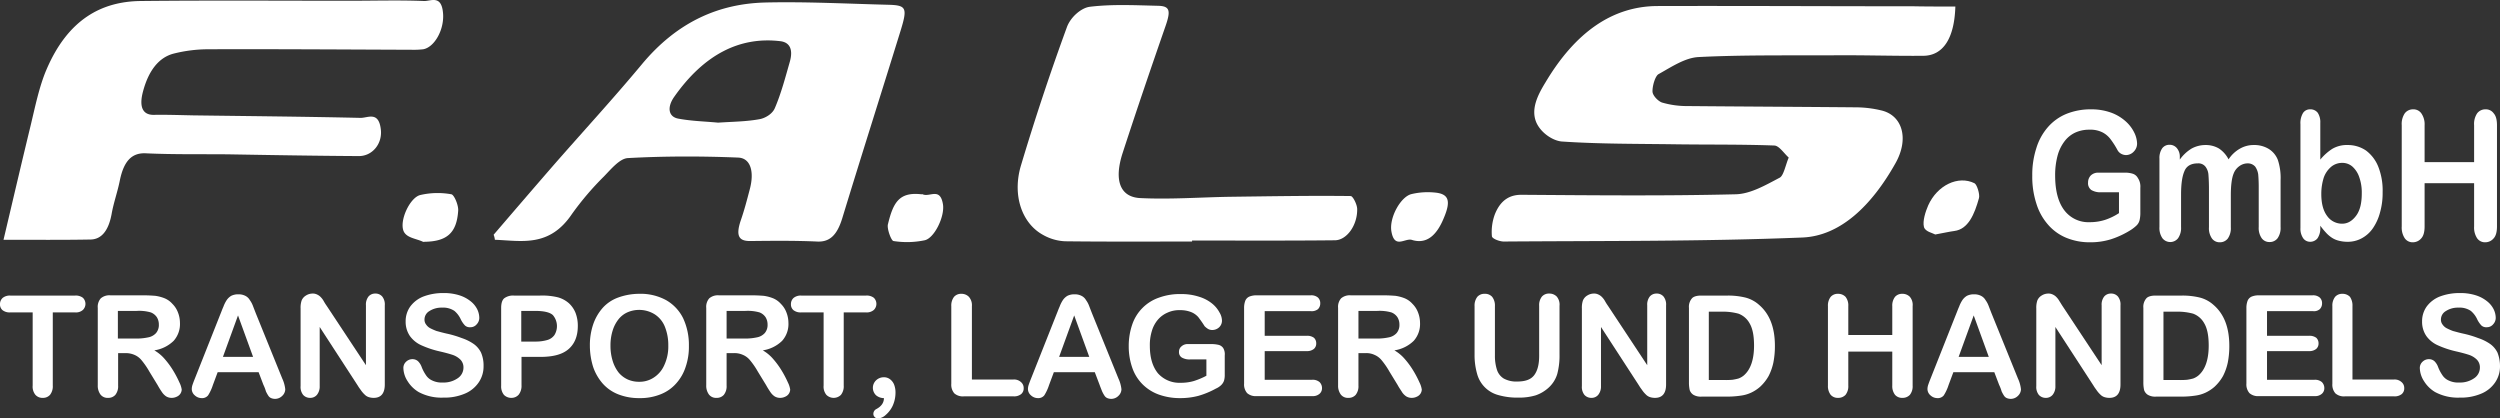
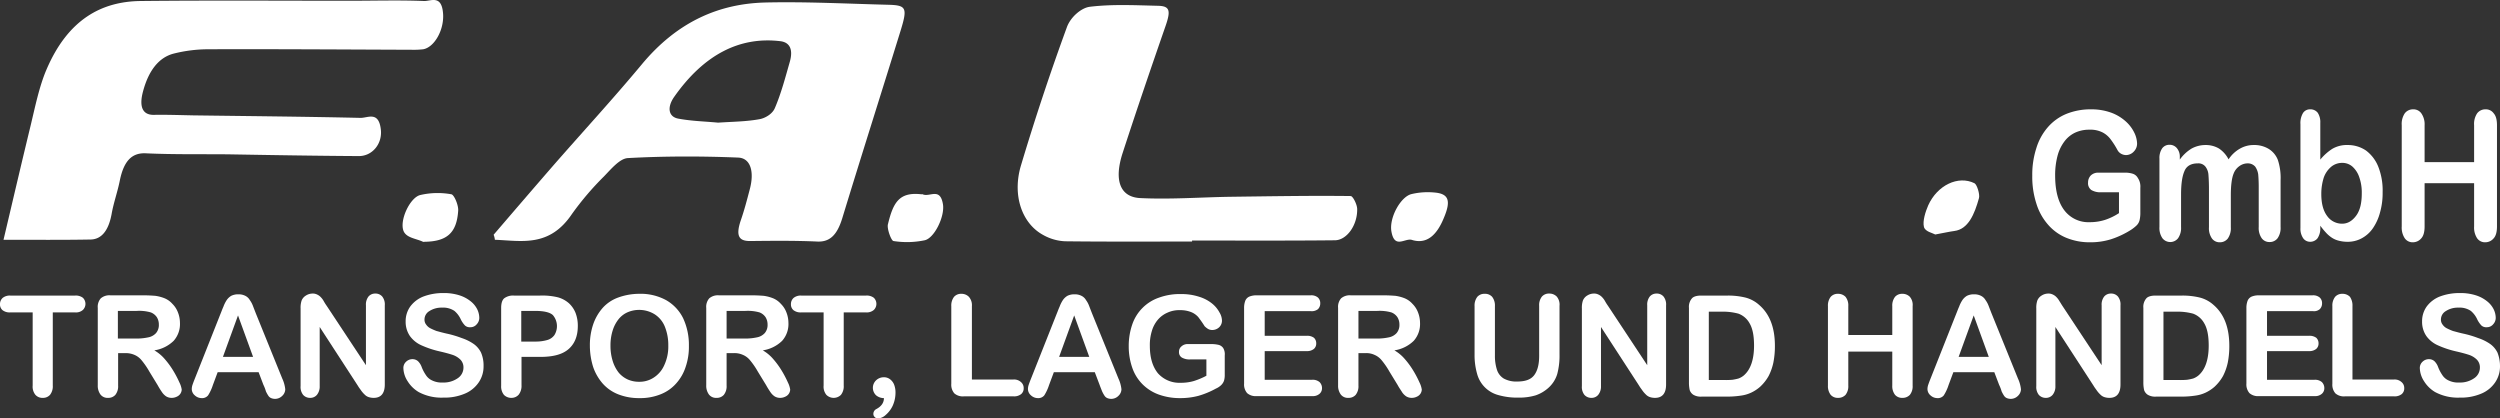
<svg xmlns="http://www.w3.org/2000/svg" id="Layer_1" data-name="Layer 1" viewBox="0 0 994.7 166.502">
  <rect x="0" y="0" width="994.7" height="166.502" fill="#333333" stroke="none" />
  <defs>
    <style>.cls-1{fill:#fff;}</style>
  </defs>
  <title>F.A.L.S. transport (bela slova)</title>
-   <path class="cls-1" d="M780.5,5.1c-.4,12.9-5,19.5-12.7,19.6-11.7.1-23.5-.3-35.3-.2-18.1.1-36.2-.2-54.2.7-5.4.3-10.7,3.9-15.9,6.8-1.3.7-2.5,4.7-2.4,7,.1,1.6,2.3,3.8,3.8,4.3A35.37,35.37,0,0,0,674,44.7c22.2.2,44.5.3,66.7.5a43.763,43.763,0,0,1,10.2,1.2c8.5,1.9,11.3,11.2,5.8,21-9.6,17.1-22.1,29-37.1,29.6-39.6,1.6-79.2,1.3-118.8,1.6-1.6,0-4.6-1.1-4.7-2.1a20.037,20.037,0,0,1,1.2-8.8c2.3-5.7,6-7.7,10.5-7.7,28.4.2,56.8.5,85.2-.2,5.9-.1,11.9-3.6,17.6-6.6,1.6-.8,2.4-5.3,3.6-8-1.9-1.7-3.8-4.7-5.7-4.8-13.4-.5-26.7-.3-40.1-.5-14.8-.2-29.7-.1-44.5-1.1-3.5-.3-8.1-3.3-10-7.3-2.6-5.6.7-11.6,3.5-16.2,11.9-20,26.7-30.3,44.5-30.4,34-.1,68,.1,102,.1C769.3,5.1,774.7,5.1,780.5,5.1Z" transform="translate(-2.5 -2.498)" />
  <path class="cls-1" d="M3.9,97.9c3.9-16.5,7.3-31.1,10.8-45.5,1.8-7.5,3.4-15.4,6.2-22C29.5,10.1,43,3.1,58.4,2.9c27.7-.3,55.3-.1,83-.1,9.9,0,19.9-.3,29.8.1,2.7.1,7.1-2.7,7.6,5.2.4,6.4-3.5,13.2-7.9,14a30.954,30.954,0,0,1-4.3.2c-27.1-.1-54.3-.3-81.4-.2a56.748,56.748,0,0,0-13.5,1.7c-6,1.5-10.1,6.8-12.3,15.1-1.5,5.6-.5,9.3,4.2,9.3,5.2-.1,10.5.1,15.7.2,22.3.3,44.5.5,66.7,1,2.9,0,7.1-2.7,8,4.4.8,5.8-3.3,10.8-8.7,10.8-17.4-.1-34.7-.4-52.1-.7-10.8-.1-21.7.1-32.6-.4-5.6-.3-8.8,3-10.4,10.7-.9,4.6-2.5,8.9-3.3,13.5-1.2,6.5-4,10.1-8.5,10.1C27.4,98,16.4,97.9,3.9,97.9Z" transform="translate(-2.5 -2.498)" />
  <path class="cls-1" d="M198.9,95.9c7.9-9.2,15.8-18.4,23.7-27.5,11.7-13.4,23.6-26.3,35.1-40.1C272,11,288.7,4,306.8,3.5c16.4-.4,32.9.5,49.3.9,7.1.2,7.5,1.3,4.7,10.4-7.7,24.9-15.6,49.7-23.2,74.6-2.1,6.8-5.1,9.5-10.1,9.2-8.9-.4-17.7-.3-26.6-.2-4.2,0-5.8-1.8-3.7-8.1,1.4-4,2.5-8.2,3.6-12.4,1.9-7,.4-12.5-4.6-12.7-14.6-.6-29.3-.6-43.9.2-3.2.2-6.5,4.2-9.5,7.3a115.776,115.776,0,0,0-12.7,14.9c-9,13.4-20,10.7-30.7,10.3A7.135,7.135,0,0,0,198.9,95.9Zm89.3-44.6c5.8-.4,11.2-.4,16.6-1.4,2.1-.4,5-2,6-4.4,2.5-5.8,4.2-12.3,6-18.6,1.3-4.8-.1-7.5-3.7-8-16.4-2-30.6,5.4-42.4,22.2-2.9,4.2-2.2,7.9,1.7,8.6C277.7,50.7,283.1,50.8,288.2,51.3Z" transform="translate(-2.5 -2.498)" />
  <path class="cls-1" d="M476.8,98.6c-16.8,0-33.6.1-50.5-.1a19.431,19.431,0,0,1-8.9-2.6c-8.3-4.6-12.2-15.7-8.7-27.5q8.4-28.05,18.3-55.1c1.5-4.1,5.8-7.7,9.1-8.1,9-1.1,18.1-.6,27.1-.4,4.8.1,5.2,1.9,3,8.2-5.8,16.7-11.5,33.4-17,50.3-3.5,10.7-1.2,17.5,6.8,18,11.9.6,23.8-.3,35.7-.5,16.1-.2,32.1-.5,48.2-.3.9,0,2.6,3.4,2.6,5.2.1,6.4-4.1,12.3-8.8,12.4-19,.2-37.9.1-56.9.1Z" transform="translate(-2.5 -2.498)" />
  <path class="cls-1" d="M171.3,98.7c-.2,0-.4.1-.5,0-2.7-1.3-6.5-1.5-7.7-4.2-1.8-4.2,2.5-13.4,6.6-14.4a30.494,30.494,0,0,1,12.4-.3c1.1.2,2.9,4.4,2.7,6.6C184.2,95.3,180.2,98.6,171.3,98.7Z" transform="translate(-2.5 -2.498)" />
  <path class="cls-1" d="M369.1,79.8c.2,0,.4-.1.5,0,2.8,1.3,7-3,8.1,4.1.7,4.9-3.5,13.4-7.3,14.2a34.48,34.48,0,0,1-12.4.3c-.9-.1-2.7-5-2.2-6.7C357.9,83,360.3,78.8,369.1,79.8Z" transform="translate(-2.5 -2.498)" />
  <path class="cls-1" d="M772.5,95.8c-1-.6-4-1.1-4.5-3-.6-2.3.6-6.1,1.7-8.6,3.6-8,11.9-12,18.4-8.8,1,.5,2.2,4.4,1.8,5.9-1.8,6.5-4.3,12.4-9.8,13.1C777.9,94.7,775.8,95.2,772.5,95.8Z" transform="translate(-2.5 -2.498)" />
  <path class="cls-1" d="M564.1,97.9c-2.8-.6-6.8,3.7-8-3.4-.9-5.5,3.8-13.9,8.1-14.8a27.97,27.97,0,0,1,9.1-.6c5.7.5,6.6,3.3,3.6,10.3C574,96.4,569.9,99.8,564.1,97.9Z" transform="translate(-2.5 -2.498)" />
  <path class="cls-1" d="M32.4,126.8H23.5v29.1a5.446,5.446,0,0,1-1.1,3.7,3.7,3.7,0,0,1-2.9,1.2,3.7,3.7,0,0,1-2.9-1.2,5.128,5.128,0,0,1-1.1-3.7V126.8H6.6a4.589,4.589,0,0,1-3.1-.9,2.965,2.965,0,0,1-1-2.4A3.25,3.25,0,0,1,3.6,121a4.479,4.479,0,0,1,3-.9H32.4a4.589,4.589,0,0,1,3.1.9,3.38,3.38,0,0,1,0,4.8A4.139,4.139,0,0,1,32.4,126.8Z" transform="translate(-2.5 -2.498)" />
  <path class="cls-1" d="M52.3,143H49.5v12.9a5.446,5.446,0,0,1-1.1,3.7,3.7,3.7,0,0,1-2.9,1.2,3.542,3.542,0,0,1-3-1.3,5.824,5.824,0,0,1-1.1-3.7V125a5.092,5.092,0,0,1,1.2-3.8,5.25,5.25,0,0,1,3.8-1.2H59.6c1.8,0,3.4.1,4.7.2a16.229,16.229,0,0,1,3.5.9,8.561,8.561,0,0,1,3.3,2.3,9.49,9.49,0,0,1,2.2,3.4,11.5,11.5,0,0,1,.8,4.1,10.03,10.03,0,0,1-2.5,7.2,13.991,13.991,0,0,1-7.7,3.8,15.762,15.762,0,0,1,4.1,3.4,32.722,32.722,0,0,1,3.5,4.8,41.434,41.434,0,0,1,2.4,4.6,9.125,9.125,0,0,1,.9,2.8,3.189,3.189,0,0,1-1.9,2.8,4.552,4.552,0,0,1-2,.5,4.143,4.143,0,0,1-2.3-.6,6.087,6.087,0,0,1-1.6-1.6,33.079,33.079,0,0,1-1.8-2.9l-3.3-5.4a30.564,30.564,0,0,0-3.1-4.5,7.339,7.339,0,0,0-2.8-2.1A8.729,8.729,0,0,0,52.3,143Zm4.6-16.8H49.4v11h7.3a21.731,21.731,0,0,0,4.9-.5,5.542,5.542,0,0,0,3-1.7,4.954,4.954,0,0,0,1.1-3.4,5.467,5.467,0,0,0-.8-2.9,5.117,5.117,0,0,0-2.4-1.9A16.68,16.68,0,0,0,56.9,126.2Z" transform="translate(-2.5 -2.498)" />
  <path class="cls-1" d="M107.3,155.6l-1.9-5H89.1l-1.9,5.1a17.9,17.9,0,0,1-1.9,4.1,3.043,3.043,0,0,1-2.6,1.1,4.049,4.049,0,0,1-2.7-1.1,3.319,3.319,0,0,1-1.2-2.5,5.547,5.547,0,0,1,.3-1.7q.3-.9.9-2.4l10.3-26c.3-.7.6-1.6,1.1-2.7a12.6,12.6,0,0,1,1.3-2.6,5.814,5.814,0,0,1,1.8-1.7,6.088,6.088,0,0,1,2.8-.6,5.808,5.808,0,0,1,2.8.6,4.237,4.237,0,0,1,1.8,1.7,9.409,9.409,0,0,1,1.2,2.2c.3.8.7,1.8,1.2,3.1l10.5,25.9a13.446,13.446,0,0,1,1.2,4.3,3.688,3.688,0,0,1-1.2,2.6,4.035,4.035,0,0,1-4.4.9,2.445,2.445,0,0,1-1.1-.9,12.971,12.971,0,0,1-1-1.8A15.844,15.844,0,0,0,107.3,155.6ZM91.2,144.5h12l-6-16.5Z" transform="translate(-2.5 -2.498)" />
  <path class="cls-1" d="M132.5,124.2l15.6,23.6V124a5.219,5.219,0,0,1,1-3.5,3.424,3.424,0,0,1,2.7-1.2,3.489,3.489,0,0,1,2.8,1.2,5.049,5.049,0,0,1,1,3.5v31.5c0,3.5-1.5,5.3-4.4,5.3a6.448,6.448,0,0,1-2-.3,3.915,3.915,0,0,1-1.6-1,10.7,10.7,0,0,1-1.4-1.6c-.4-.6-.9-1.2-1.3-1.9l-15.2-23.4v23.5a5.235,5.235,0,0,1-1.1,3.5,3.424,3.424,0,0,1-2.7,1.2,3.631,3.631,0,0,1-2.8-1.2,5.049,5.049,0,0,1-1-3.5V125.2a8.969,8.969,0,0,1,.4-3.1,4.1,4.1,0,0,1,1.7-2,4.957,4.957,0,0,1,2.6-.8,3.807,3.807,0,0,1,1.9.4,4.508,4.508,0,0,1,1.4,1,7.382,7.382,0,0,1,1.2,1.6A19.919,19.919,0,0,0,132.5,124.2Z" transform="translate(-2.5 -2.498)" />
  <path class="cls-1" d="M194.9,148.1a11.271,11.271,0,0,1-1.9,6.5,12.442,12.442,0,0,1-5.5,4.5,20.635,20.635,0,0,1-8.6,1.6,19.218,19.218,0,0,1-9.8-2.2,12.931,12.931,0,0,1-4.4-4.3A9.991,9.991,0,0,1,163,149a3.317,3.317,0,0,1,1-2.5,3.631,3.631,0,0,1,2.6-1.1,3.3,3.3,0,0,1,2.2.8,6.183,6.183,0,0,1,1.5,2.4,15.847,15.847,0,0,0,1.7,3.2,5.772,5.772,0,0,0,2.5,2.1,8.757,8.757,0,0,0,4.2.8,9.823,9.823,0,0,0,5.9-1.7,5.062,5.062,0,0,0,2.3-4.2,4.378,4.378,0,0,0-1.2-3.2,8.109,8.109,0,0,0-3.1-1.9c-1.2-.4-3-.9-5.2-1.4a37.753,37.753,0,0,1-7.2-2.4,11.287,11.287,0,0,1-4.6-3.7,9.938,9.938,0,0,1-1.7-5.8,10.044,10.044,0,0,1,1.8-5.9,11.907,11.907,0,0,1,5.2-4,21.966,21.966,0,0,1,8-1.4,20.161,20.161,0,0,1,6.4.9,13.733,13.733,0,0,1,4.5,2.4,9.419,9.419,0,0,1,2.6,3.2,8,8,0,0,1,.8,3.3,3.7,3.7,0,0,1-1,2.6,3.225,3.225,0,0,1-2.6,1.2,2.817,2.817,0,0,1-2.1-.7,9.877,9.877,0,0,1-1.6-2.3,9.709,9.709,0,0,0-2.6-3.5,7.978,7.978,0,0,0-4.9-1.3,8.791,8.791,0,0,0-5.1,1.4,3.882,3.882,0,0,0-1.9,3.3,3.139,3.139,0,0,0,.7,2.1,4.529,4.529,0,0,0,1.8,1.5,22.877,22.877,0,0,0,2.3,1c.8.2,2.1.6,3.9,1a40.412,40.412,0,0,1,6.1,1.8,18.708,18.708,0,0,1,4.7,2.3,9.217,9.217,0,0,1,3,3.5A12.851,12.851,0,0,1,194.9,148.1Z" transform="translate(-2.5 -2.498)" />
  <path class="cls-1" d="M217.4,144.5H210v11.3a5.63,5.63,0,0,1-1.1,3.7,3.775,3.775,0,0,1-2.9,1.3,4.07,4.07,0,0,1-3-1.2,5.338,5.338,0,0,1-1.1-3.6V125c0-1.8.4-3.1,1.2-3.8a5.857,5.857,0,0,1,3.9-1.1h10.4a26.312,26.312,0,0,1,7.1.7,11.177,11.177,0,0,1,4.3,2.3,10.537,10.537,0,0,1,2.7,3.9,14.178,14.178,0,0,1,.9,5.2c0,4.1-1.3,7.2-3.8,9.3S222.4,144.5,217.4,144.5Zm-2-18.3h-5.5v12.2h5.5a16.52,16.52,0,0,0,4.8-.6,5.246,5.246,0,0,0,2.9-2,6.75,6.75,0,0,0-.6-7.9C221.4,126.8,219,126.2,215.4,126.2Z" transform="translate(-2.5 -2.498)" />
  <path class="cls-1" d="M256.8,119.4a21.174,21.174,0,0,1,10.7,2.5,16.89,16.89,0,0,1,6.8,7.2,25.113,25.113,0,0,1,2.3,11,24.69,24.69,0,0,1-1.3,8.4,18.114,18.114,0,0,1-3.8,6.6,16.1,16.1,0,0,1-6.2,4.3,21.722,21.722,0,0,1-8.4,1.5,22.443,22.443,0,0,1-8.4-1.5,16.1,16.1,0,0,1-6.2-4.3,19.659,19.659,0,0,1-3.8-6.6,28.418,28.418,0,0,1-1.3-8.4,25.69,25.69,0,0,1,1.3-8.5,19.389,19.389,0,0,1,3.8-6.6,15.31,15.31,0,0,1,6.1-4.1A24.63,24.63,0,0,1,256.8,119.4ZM268.4,140a19.45,19.45,0,0,0-1.4-7.6,10.46,10.46,0,0,0-4.1-4.9,11.755,11.755,0,0,0-10.6-.8,9.51,9.51,0,0,0-3.6,2.7,13.733,13.733,0,0,0-2.4,4.5,19.534,19.534,0,0,0-.9,6.1,20.185,20.185,0,0,0,.9,6.2,14.278,14.278,0,0,0,2.4,4.6,10.347,10.347,0,0,0,3.6,2.7,10.96,10.96,0,0,0,4.5.9,10.228,10.228,0,0,0,5.7-1.6,11.116,11.116,0,0,0,4.2-4.8A17.528,17.528,0,0,0,268.4,140Z" transform="translate(-2.5 -2.498)" />
  <path class="cls-1" d="M294.4,143h-2.8v12.9a5.446,5.446,0,0,1-1.1,3.7,3.7,3.7,0,0,1-2.9,1.2,3.542,3.542,0,0,1-3-1.3,5.824,5.824,0,0,1-1.1-3.7V125a5.092,5.092,0,0,1,1.2-3.8,5.25,5.25,0,0,1,3.8-1.2h13.2c1.8,0,3.4.1,4.7.2a16.229,16.229,0,0,1,3.5.9,8.561,8.561,0,0,1,3.3,2.3,9.49,9.49,0,0,1,2.2,3.4,11.5,11.5,0,0,1,.8,4.1,10.03,10.03,0,0,1-2.5,7.2,13.991,13.991,0,0,1-7.7,3.8,15.762,15.762,0,0,1,4.1,3.4,32.722,32.722,0,0,1,3.5,4.8,41.434,41.434,0,0,1,2.4,4.6,9.125,9.125,0,0,1,.9,2.8,3.189,3.189,0,0,1-1.9,2.8,4.552,4.552,0,0,1-2,.5,4.143,4.143,0,0,1-2.3-.6,6.087,6.087,0,0,1-1.6-1.6,33.079,33.079,0,0,1-1.8-2.9l-3.3-5.4a30.564,30.564,0,0,0-3.1-4.5,7.339,7.339,0,0,0-2.8-2.1A8.15,8.15,0,0,0,294.4,143Zm4.7-16.8h-7.5v11h7.3a21.731,21.731,0,0,0,4.9-.5,5.542,5.542,0,0,0,3-1.7,4.954,4.954,0,0,0,1.1-3.4,5.467,5.467,0,0,0-.8-2.9,5.117,5.117,0,0,0-2.4-1.9A17.089,17.089,0,0,0,299.1,126.2Z" transform="translate(-2.5 -2.498)" />
  <path class="cls-1" d="M347.1,126.8h-8.9v29.1a5.446,5.446,0,0,1-1.1,3.7,4.1,4.1,0,0,1-5.8,0,5.128,5.128,0,0,1-1.1-3.7V126.8h-8.9a4.589,4.589,0,0,1-3.1-.9,2.965,2.965,0,0,1-1-2.4,3.25,3.25,0,0,1,1.1-2.5,4.479,4.479,0,0,1,3-.9h25.8a4.589,4.589,0,0,1,3.1.9,3.38,3.38,0,0,1,0,4.8A4.292,4.292,0,0,1,347.1,126.8Z" transform="translate(-2.5 -2.498)" />
  <path class="cls-1" d="M354.2,160.9a4.887,4.887,0,0,1-3.1-1.1,4.109,4.109,0,0,1,0-6,4.41,4.41,0,0,1,3-1.2,3.986,3.986,0,0,1,2.4.7,5.1,5.1,0,0,1,1.7,2.1,8.619,8.619,0,0,1,.6,3.4,12.626,12.626,0,0,1-1.1,5.1,10.932,10.932,0,0,1-2.8,3.7,5.058,5.058,0,0,1-3,1.4,1.816,1.816,0,0,1-1.4-.6,1.656,1.656,0,0,1-.5-1.3,2.107,2.107,0,0,1,1.1-1.8C353.2,164.2,354.2,162.7,354.2,160.9Z" transform="translate(-2.5 -2.498)" />
  <path class="cls-1" d="M389.2,124.3v29.2h16.5a4.04,4.04,0,0,1,3,1,3.043,3.043,0,0,1,1.1,2.4,2.965,2.965,0,0,1-1,2.4,4.479,4.479,0,0,1-3,.9H386a5.092,5.092,0,0,1-3.8-1.2,5.25,5.25,0,0,1-1.2-3.8V124.3a5.63,5.63,0,0,1,1.1-3.7,3.7,3.7,0,0,1,2.9-1.2,4.07,4.07,0,0,1,3,1.2A4.989,4.989,0,0,1,389.2,124.3Z" transform="translate(-2.5 -2.498)" />
  <path class="cls-1" d="M440,155.6l-1.9-5H421.8l-1.9,5.1a17.9,17.9,0,0,1-1.9,4.1,3.043,3.043,0,0,1-2.6,1.1,4.049,4.049,0,0,1-2.7-1.1,3.319,3.319,0,0,1-1.2-2.5,5.547,5.547,0,0,1,.3-1.7q.3-.9.9-2.4l10.3-26c.3-.7.6-1.6,1.1-2.7a12.6,12.6,0,0,1,1.3-2.6,5.814,5.814,0,0,1,1.8-1.7,6.088,6.088,0,0,1,2.8-.6,5.808,5.808,0,0,1,2.8.6,4.237,4.237,0,0,1,1.8,1.7,9.409,9.409,0,0,1,1.2,2.2c.3.8.7,1.8,1.2,3.1l10.5,25.9a13.446,13.446,0,0,1,1.2,4.3,3.688,3.688,0,0,1-1.2,2.6,4.035,4.035,0,0,1-4.4.9,2.445,2.445,0,0,1-1.1-.9,12.971,12.971,0,0,1-1-1.8C440.5,156.9,440.2,156.2,440,155.6Zm-16.1-11.1h12l-6-16.5Z" transform="translate(-2.5 -2.498)" />
  <path class="cls-1" d="M489.8,143.9v7.7a7.8,7.8,0,0,1-.3,2.4,4.517,4.517,0,0,1-1.1,1.7,6.971,6.971,0,0,1-2.1,1.4,33.6,33.6,0,0,1-7,2.9,28.074,28.074,0,0,1-7.3.9,24.655,24.655,0,0,1-8.4-1.4,17.561,17.561,0,0,1-6.5-4.1,17.174,17.174,0,0,1-4.1-6.6,25.847,25.847,0,0,1-1.4-8.6,26.284,26.284,0,0,1,1.4-8.6,17.075,17.075,0,0,1,10.7-10.7,24.272,24.272,0,0,1,8.8-1.4,22.687,22.687,0,0,1,7.2,1.1,15.319,15.319,0,0,1,5.1,2.7,11.5,11.5,0,0,1,2.9,3.5,6.546,6.546,0,0,1,1,3.3,3.631,3.631,0,0,1-1.1,2.6,4.049,4.049,0,0,1-2.7,1.1,3.533,3.533,0,0,1-1.7-.4,7.551,7.551,0,0,1-1.4-1.1c-1-1.6-1.9-2.8-2.5-3.6a7.462,7.462,0,0,0-2.8-2,11.692,11.692,0,0,0-4.5-.8,11.166,11.166,0,0,0-5,1,10.445,10.445,0,0,0-3.8,2.8,12.1,12.1,0,0,0-2.4,4.5,18.718,18.718,0,0,0-.8,5.9c0,4.7,1.1,8.3,3.2,10.9a11.409,11.409,0,0,0,9,3.8,18.346,18.346,0,0,0,5.3-.7,29.728,29.728,0,0,0,5-2.1v-6.5h-6.3a6.163,6.163,0,0,1-3.4-.7,2.454,2.454,0,0,1-1.2-2.3,2.7,2.7,0,0,1,1-2.2,3.573,3.573,0,0,1,2.6-.9h9.2a12.31,12.31,0,0,1,2.9.3,3.144,3.144,0,0,1,1.9,1.3A4.788,4.788,0,0,1,489.8,143.9Z" transform="translate(-2.5 -2.498)" />
  <path class="cls-1" d="M524,126.3H505.7v9.8h16.8a4.446,4.446,0,0,1,2.8.8,2.94,2.94,0,0,1,.9,2.2,2.792,2.792,0,0,1-.9,2.2,4.24,4.24,0,0,1-2.8.9H505.7v11.4h18.9a4.2,4.2,0,0,1,2.9.9,3.312,3.312,0,0,1,1,2.4,2.9,2.9,0,0,1-1,2.3,4.03,4.03,0,0,1-2.9.9H502.5a5.092,5.092,0,0,1-3.8-1.2,5.25,5.25,0,0,1-1.2-3.8V125a7.948,7.948,0,0,1,.5-2.9,3.123,3.123,0,0,1,1.6-1.6,7.385,7.385,0,0,1,2.8-.5H524a4.03,4.03,0,0,1,2.9.9,3.013,3.013,0,0,1,.9,2.3,3.168,3.168,0,0,1-.9,2.3A4.029,4.029,0,0,1,524,126.3Z" transform="translate(-2.5 -2.498)" />
  <path class="cls-1" d="M545.8,143H543v12.9a5.446,5.446,0,0,1-1.1,3.7,3.7,3.7,0,0,1-2.9,1.2,3.542,3.542,0,0,1-3-1.3,5.824,5.824,0,0,1-1.1-3.7V125a5.092,5.092,0,0,1,1.2-3.8,5.25,5.25,0,0,1,3.8-1.2H553c1.8,0,3.4.1,4.7.2a16.229,16.229,0,0,1,3.5.9,8.561,8.561,0,0,1,3.3,2.3,9.49,9.49,0,0,1,2.2,3.4,11.5,11.5,0,0,1,.8,4.1,10.03,10.03,0,0,1-2.5,7.2,13.991,13.991,0,0,1-7.7,3.8,15.762,15.762,0,0,1,4.1,3.4,32.722,32.722,0,0,1,3.5,4.8,41.434,41.434,0,0,1,2.4,4.6,9.125,9.125,0,0,1,.9,2.8,3.189,3.189,0,0,1-1.9,2.8,4.552,4.552,0,0,1-2,.5,4.143,4.143,0,0,1-2.3-.6,6.087,6.087,0,0,1-1.6-1.6c-.4-.7-1.1-1.6-1.8-2.9l-3.3-5.4a30.564,30.564,0,0,0-3.1-4.5,7.339,7.339,0,0,0-2.8-2.1A7.709,7.709,0,0,0,545.8,143Zm4.7-16.8H543v11h7.3a21.731,21.731,0,0,0,4.9-.5,5.542,5.542,0,0,0,3-1.7,4.954,4.954,0,0,0,1.1-3.4,5.467,5.467,0,0,0-.8-2.9,5.117,5.117,0,0,0-2.4-1.9A17.089,17.089,0,0,0,550.5,126.2Z" transform="translate(-2.5 -2.498)" />
  <path class="cls-1" d="M589.2,143.6V124.3a5.63,5.63,0,0,1,1.1-3.7,3.7,3.7,0,0,1,2.9-1.2,3.773,3.773,0,0,1,3,1.2,5.63,5.63,0,0,1,1.1,3.7V144a17.949,17.949,0,0,0,.8,5.6,6.337,6.337,0,0,0,2.7,3.5,10.292,10.292,0,0,0,5.4,1.2c3.2,0,5.4-.8,6.7-2.5s2-4.2,2-7.7V124.2a5.446,5.446,0,0,1,1.1-3.7,3.7,3.7,0,0,1,2.9-1.2,4.07,4.07,0,0,1,3,1.2,4.977,4.977,0,0,1,1.1,3.7v19.3a28.323,28.323,0,0,1-.9,7.8,12.06,12.06,0,0,1-3.5,5.5,14.627,14.627,0,0,1-5.1,3,22.867,22.867,0,0,1-6.8.9,27.326,27.326,0,0,1-8-1,11.919,11.919,0,0,1-8.5-8.5A26.927,26.927,0,0,1,589.2,143.6Z" transform="translate(-2.5 -2.498)" />
  <path class="cls-1" d="M642.3,124.2l15.6,23.6V124a5.219,5.219,0,0,1,1-3.5,3.424,3.424,0,0,1,2.7-1.2,3.489,3.489,0,0,1,2.8,1.2,5.049,5.049,0,0,1,1,3.5v31.5c0,3.5-1.5,5.3-4.4,5.3a6.448,6.448,0,0,1-2-.3,3.915,3.915,0,0,1-1.6-1,10.7,10.7,0,0,1-1.4-1.6c-.4-.6-.9-1.2-1.3-1.9l-15.2-23.4v23.5a5.235,5.235,0,0,1-1.1,3.5,3.424,3.424,0,0,1-2.7,1.2,3.631,3.631,0,0,1-2.8-1.2,5.049,5.049,0,0,1-1-3.5V125.2a8.969,8.969,0,0,1,.4-3.1,4.1,4.1,0,0,1,1.7-2,4.957,4.957,0,0,1,2.6-.8,3.807,3.807,0,0,1,1.9.4,4.508,4.508,0,0,1,1.4,1,7.382,7.382,0,0,1,1.2,1.6A19.919,19.919,0,0,0,642.3,124.2Z" transform="translate(-2.5 -2.498)" />
  <path class="cls-1" d="M679.3,120.1h10.6a28.954,28.954,0,0,1,7.1.8,12.934,12.934,0,0,1,5.4,2.9c4.2,3.6,6.3,9,6.3,16.3a33.714,33.714,0,0,1-.6,6.6,21.488,21.488,0,0,1-1.9,5.4,17.428,17.428,0,0,1-3.4,4.3,15.086,15.086,0,0,1-3.5,2.3,13.9,13.9,0,0,1-4.1,1.2,36.19,36.19,0,0,1-5,.4H679.6a5.787,5.787,0,0,1-3.3-.7,3.581,3.581,0,0,1-1.5-1.9,13.881,13.881,0,0,1-.3-3.2V125a5.092,5.092,0,0,1,1.2-3.8C676.3,120.5,677.6,120.1,679.3,120.1Zm3.1,6.4v27.2h6.2a29.186,29.186,0,0,0,3.2-.1,20.481,20.481,0,0,0,2.4-.5,7.194,7.194,0,0,0,2.1-1.2c2.7-2.3,4.1-6.3,4.1-11.9,0-4-.6-6.9-1.8-8.9a8.35,8.35,0,0,0-4.4-3.8,23.534,23.534,0,0,0-6.3-.8Z" transform="translate(-2.5 -2.498)" />
  <path class="cls-1" d="M737.9,124.3v11.5h17.5V124.3a5.63,5.63,0,0,1,1.1-3.7,3.7,3.7,0,0,1,2.9-1.2,4.07,4.07,0,0,1,3,1.2,4.977,4.977,0,0,1,1.1,3.7v31.6a5.446,5.446,0,0,1-1.1,3.7,3.917,3.917,0,0,1-3,1.2,3.7,3.7,0,0,1-2.9-1.2,5.63,5.63,0,0,1-1.1-3.7V142.4H737.9v13.5a5.446,5.446,0,0,1-1.1,3.7,3.917,3.917,0,0,1-3,1.2,3.7,3.7,0,0,1-2.9-1.2,5.63,5.63,0,0,1-1.1-3.7V124.3a5.63,5.63,0,0,1,1.1-3.7,3.7,3.7,0,0,1,2.9-1.2,4.07,4.07,0,0,1,3,1.2A5.446,5.446,0,0,1,737.9,124.3Z" transform="translate(-2.5 -2.498)" />
  <path class="cls-1" d="M797.9,155.6l-1.9-5H779.7l-1.9,5.1a17.9,17.9,0,0,1-1.9,4.1,3.043,3.043,0,0,1-2.6,1.1,4.049,4.049,0,0,1-2.7-1.1,3.319,3.319,0,0,1-1.2-2.5,5.547,5.547,0,0,1,.3-1.7q.3-.9.9-2.4l10.3-26c.3-.7.6-1.6,1.1-2.7a12.6,12.6,0,0,1,1.3-2.6,5.814,5.814,0,0,1,1.8-1.7,6.088,6.088,0,0,1,2.8-.6,5.808,5.808,0,0,1,2.8.6,4.237,4.237,0,0,1,1.8,1.7,9.409,9.409,0,0,1,1.2,2.2c.3.8.7,1.8,1.2,3.1l10.5,25.9a13.446,13.446,0,0,1,1.2,4.3,3.688,3.688,0,0,1-1.2,2.6,4.035,4.035,0,0,1-4.4.9,2.445,2.445,0,0,1-1.1-.9,12.971,12.971,0,0,1-1-1.8A15.844,15.844,0,0,0,797.9,155.6Zm-16.1-11.1h12l-6-16.5Z" transform="translate(-2.5 -2.498)" />
  <path class="cls-1" d="M823.1,124.2l15.6,23.6V124a5.219,5.219,0,0,1,1-3.5,3.424,3.424,0,0,1,2.7-1.2,3.489,3.489,0,0,1,2.8,1.2,5.049,5.049,0,0,1,1,3.5v31.5c0,3.5-1.5,5.3-4.4,5.3a6.448,6.448,0,0,1-2-.3,3.915,3.915,0,0,1-1.6-1,10.7,10.7,0,0,1-1.4-1.6c-.4-.6-.9-1.2-1.3-1.9l-15.2-23.4v23.5a5.235,5.235,0,0,1-1.1,3.5,3.424,3.424,0,0,1-2.7,1.2,3.631,3.631,0,0,1-2.8-1.2,5.049,5.049,0,0,1-1-3.5V125.2a8.969,8.969,0,0,1,.4-3.1,4.1,4.1,0,0,1,1.7-2,4.957,4.957,0,0,1,2.6-.8,3.807,3.807,0,0,1,1.9.4,4.508,4.508,0,0,1,1.4,1,7.382,7.382,0,0,1,1.2,1.6C822.3,122.9,822.7,123.6,823.1,124.2Z" transform="translate(-2.5 -2.498)" />
  <path class="cls-1" d="M860.1,120.1h10.6a28.954,28.954,0,0,1,7.1.8,12.934,12.934,0,0,1,5.4,2.9c4.2,3.6,6.3,9,6.3,16.3a33.714,33.714,0,0,1-.6,6.6,21.488,21.488,0,0,1-1.9,5.4,17.428,17.428,0,0,1-3.4,4.3,15.086,15.086,0,0,1-3.5,2.3,13.9,13.9,0,0,1-4.1,1.2,36.19,36.19,0,0,1-5,.4H860.4a5.787,5.787,0,0,1-3.3-.7,3.581,3.581,0,0,1-1.5-1.9,13.881,13.881,0,0,1-.3-3.2V125a5.092,5.092,0,0,1,1.2-3.8C857.1,120.5,858.4,120.1,860.1,120.1Zm3.2,6.4v27.2h6.2a29.186,29.186,0,0,0,3.2-.1,20.481,20.481,0,0,0,2.4-.5,7.194,7.194,0,0,0,2.1-1.2c2.7-2.3,4.1-6.3,4.1-11.9,0-4-.6-6.9-1.8-8.9a8.35,8.35,0,0,0-4.4-3.8,23.534,23.534,0,0,0-6.3-.8Z" transform="translate(-2.5 -2.498)" />
  <path class="cls-1" d="M938.5,124.3v29.2H955a4.04,4.04,0,0,1,3,1,3.043,3.043,0,0,1,1.1,2.4,2.965,2.965,0,0,1-1,2.4,4.479,4.479,0,0,1-3,.9H935.5a5.092,5.092,0,0,1-3.8-1.2,5.25,5.25,0,0,1-1.2-3.8V124.3a5.63,5.63,0,0,1,1.1-3.7,3.7,3.7,0,0,1,2.9-1.2,4.07,4.07,0,0,1,3,1.2A6.057,6.057,0,0,1,938.5,124.3Z" transform="translate(-2.5 -2.498)" />
  <path class="cls-1" d="M922.8,126.3H904.5v9.8h16.8a4.446,4.446,0,0,1,2.8.8,2.94,2.94,0,0,1,.9,2.2,2.792,2.792,0,0,1-.9,2.2,4.24,4.24,0,0,1-2.8.9H904.5v11.4h18.9a4.2,4.2,0,0,1,2.9.9,3.312,3.312,0,0,1,1,2.4,2.9,2.9,0,0,1-1,2.3,4.03,4.03,0,0,1-2.9.9H901.3a5.092,5.092,0,0,1-3.8-1.2,5.25,5.25,0,0,1-1.2-3.8V125a7.948,7.948,0,0,1,.5-2.9,3.123,3.123,0,0,1,1.6-1.6,7.385,7.385,0,0,1,2.8-.5h21.4a4.03,4.03,0,0,1,2.9.9,3.013,3.013,0,0,1,.9,2.3,3.168,3.168,0,0,1-.9,2.3A3.5,3.5,0,0,1,922.8,126.3Z" transform="translate(-2.5 -2.498)" />
  <path class="cls-1" d="M997.2,148.1a11.271,11.271,0,0,1-1.9,6.5,12.442,12.442,0,0,1-5.5,4.5,20.635,20.635,0,0,1-8.6,1.6,19.218,19.218,0,0,1-9.8-2.2,12.931,12.931,0,0,1-4.4-4.3,9.991,9.991,0,0,1-1.7-5.2,3.317,3.317,0,0,1,1-2.5,3.631,3.631,0,0,1,2.6-1.1,3.3,3.3,0,0,1,2.2.8,6.183,6.183,0,0,1,1.5,2.4,15.847,15.847,0,0,0,1.7,3.2,5.772,5.772,0,0,0,2.5,2.1,8.757,8.757,0,0,0,4.2.8,9.823,9.823,0,0,0,5.9-1.7,5.062,5.062,0,0,0,2.3-4.2,4.378,4.378,0,0,0-1.2-3.2,8.109,8.109,0,0,0-3.1-1.9c-1.2-.4-3-.9-5.2-1.4a37.753,37.753,0,0,1-7.2-2.4,11.287,11.287,0,0,1-4.6-3.7,9.938,9.938,0,0,1-1.7-5.8,10.044,10.044,0,0,1,1.8-5.9,11.907,11.907,0,0,1,5.2-4,21.966,21.966,0,0,1,8-1.4,20.161,20.161,0,0,1,6.4.9,13.733,13.733,0,0,1,4.5,2.4,9.419,9.419,0,0,1,2.6,3.2,8,8,0,0,1,.8,3.3,3.7,3.7,0,0,1-1,2.6,3.225,3.225,0,0,1-2.6,1.2,2.817,2.817,0,0,1-2.1-.7,9.877,9.877,0,0,1-1.6-2.3,9.709,9.709,0,0,0-2.6-3.5,7.978,7.978,0,0,0-4.9-1.3,8.791,8.791,0,0,0-5.1,1.4,3.882,3.882,0,0,0-1.9,3.3,3.139,3.139,0,0,0,.7,2.1,4.529,4.529,0,0,0,1.8,1.5,22.877,22.877,0,0,0,2.3,1c.8.2,2.1.6,3.9,1a40.412,40.412,0,0,1,6.1,1.8,18.708,18.708,0,0,1,4.7,2.3,9.217,9.217,0,0,1,3,3.5A14.711,14.711,0,0,1,997.2,148.1Z" transform="translate(-2.5 -2.498)" />
  <path class="cls-1" d="M854.1,77.2V87a12.952,12.952,0,0,1-.3,3.1,4.451,4.451,0,0,1-1.2,2.1,15.357,15.357,0,0,1-2.3,1.8,34.8,34.8,0,0,1-7.9,3.7,27.286,27.286,0,0,1-8.3,1.2,24.367,24.367,0,0,1-9.5-1.8,19.383,19.383,0,0,1-7.3-5.3,22.757,22.757,0,0,1-4.6-8.4,34.381,34.381,0,0,1-1.6-11,34.176,34.176,0,0,1,1.6-10.9,22.757,22.757,0,0,1,4.6-8.4,19.736,19.736,0,0,1,7.4-5.3,25.7,25.7,0,0,1,9.9-1.8,22.923,22.923,0,0,1,8.1,1.4,17.775,17.775,0,0,1,5.7,3.5,14.494,14.494,0,0,1,3.3,4.4,10.5,10.5,0,0,1,1.1,4.2,4.446,4.446,0,0,1-1.3,3.3,4.262,4.262,0,0,1-3.1,1.4,4.136,4.136,0,0,1-1.9-.5,3.607,3.607,0,0,1-1.5-1.5,32.4,32.4,0,0,0-2.9-4.5,9.363,9.363,0,0,0-3.2-2.6,10.774,10.774,0,0,0-5.1-1,13.223,13.223,0,0,0-5.7,1.2,11.392,11.392,0,0,0-4.3,3.6,16.38,16.38,0,0,0-2.7,5.8,29.894,29.894,0,0,0-.9,7.6q0,9,3.6,13.8A12,12,0,0,0,834,90.9a19.807,19.807,0,0,0,6-.9,23.916,23.916,0,0,0,5.6-2.7V79h-7.1a7.03,7.03,0,0,1-3.9-.9,3.309,3.309,0,0,1-1.3-3,3.928,3.928,0,0,1,1.1-2.8,4.081,4.081,0,0,1,3-1.1h10.4a9.978,9.978,0,0,1,3.2.4,3.522,3.522,0,0,1,2.1,1.7A6.066,6.066,0,0,1,854.1,77.2Z" transform="translate(-2.5 -2.498)" />
  <path class="cls-1" d="M890.1,80.2V92.9a7.109,7.109,0,0,1-1.2,4.5,3.934,3.934,0,0,1-3.2,1.5,3.746,3.746,0,0,1-3.1-1.5,7.109,7.109,0,0,1-1.2-4.5V77.7c0-2.4-.1-4.3-.2-5.6a5.991,5.991,0,0,0-1.2-3.3,3.557,3.557,0,0,0-3-1.3c-2.8,0-4.6,1.1-5.4,3.2-.9,2.1-1.3,5.2-1.3,9.2V92.8a7.109,7.109,0,0,1-1.2,4.5,3.953,3.953,0,0,1-6.2,0,7.109,7.109,0,0,1-1.2-4.5V65.6a6.684,6.684,0,0,1,1.1-4.1,3.555,3.555,0,0,1,2.9-1.4,3.742,3.742,0,0,1,2.9,1.3,5.219,5.219,0,0,1,1.2,3.6v1a16.043,16.043,0,0,1,4.7-4.4,11.524,11.524,0,0,1,5.5-1.4,10.322,10.322,0,0,1,5.4,1.4,11.469,11.469,0,0,1,3.8,4.3,13.244,13.244,0,0,1,4.6-4.3,10.854,10.854,0,0,1,5.4-1.4,11.005,11.005,0,0,1,5.9,1.5,8.924,8.924,0,0,1,3.7,4.4,22.632,22.632,0,0,1,1.1,8.1V92.8a7.109,7.109,0,0,1-1.2,4.5,3.934,3.934,0,0,1-3.2,1.5,3.746,3.746,0,0,1-3.1-1.5,7.109,7.109,0,0,1-1.2-4.5v-16c0-2-.1-3.7-.2-4.9a7.2,7.2,0,0,0-1.2-3.1,3.905,3.905,0,0,0-3.1-1.3,5.621,5.621,0,0,0-3.2,1.1,6.388,6.388,0,0,0-2.3,3C890.5,73.3,890.1,76.2,890.1,80.2Z" transform="translate(-2.5 -2.498)" />
  <path class="cls-1" d="M925.7,51.4V66a20.677,20.677,0,0,1,4.8-4.3,11.492,11.492,0,0,1,6.1-1.5,12.843,12.843,0,0,1,7.3,2.2,14.964,14.964,0,0,1,4.9,6.5A25.75,25.75,0,0,1,950.5,79a28.014,28.014,0,0,1-1,7.9,20.132,20.132,0,0,1-2.8,6.3,12.6,12.6,0,0,1-4.5,4.1,11.578,11.578,0,0,1-5.8,1.4,13.61,13.61,0,0,1-3.6-.5,8.7,8.7,0,0,1-2.9-1.4,12.017,12.017,0,0,1-2-1.8,27.092,27.092,0,0,1-2.2-2.7v.9a6.9,6.9,0,0,1-1.1,4.1,3.7,3.7,0,0,1-2.9,1.4,3.368,3.368,0,0,1-2.8-1.4,6.684,6.684,0,0,1-1.1-4.1V51.9a7.753,7.753,0,0,1,1-4.4,3.271,3.271,0,0,1,2.9-1.5,3.613,3.613,0,0,1,3,1.4A6.78,6.78,0,0,1,925.7,51.4Zm.4,28.3c0,3.8.8,6.7,2.3,8.7a7.219,7.219,0,0,0,6,3.1c2.1,0,3.9-1,5.5-3.1s2.3-5.1,2.3-8.9a18.13,18.13,0,0,0-1-6.5,9.865,9.865,0,0,0-2.7-4.2,6.1,6.1,0,0,0-4.1-1.5,6.823,6.823,0,0,0-4.3,1.5,10.039,10.039,0,0,0-3,4.3A21.312,21.312,0,0,0,926.1,79.7Z" transform="translate(-2.5 -2.498)" />
  <path class="cls-1" d="M967.2,52.3V67h19.7V52.3a7.558,7.558,0,0,1,1.2-4.7,4.076,4.076,0,0,1,3.3-1.6,3.816,3.816,0,0,1,3.3,1.6c.9,1,1.3,2.6,1.3,4.7V92.6c0,2.1-.4,3.7-1.3,4.7a4.374,4.374,0,0,1-3.3,1.6,3.816,3.816,0,0,1-3.3-1.6,7.759,7.759,0,0,1-1.2-4.7V75.4H967.2V92.6c0,2.1-.4,3.7-1.3,4.7a4.374,4.374,0,0,1-3.3,1.6,3.816,3.816,0,0,1-3.3-1.6,7.759,7.759,0,0,1-1.2-4.7V52.3a7.558,7.558,0,0,1,1.2-4.7,4.076,4.076,0,0,1,3.3-1.6,3.816,3.816,0,0,1,3.3,1.6A7.528,7.528,0,0,1,967.2,52.3Z" transform="translate(-2.5 -2.498)" />
</svg>